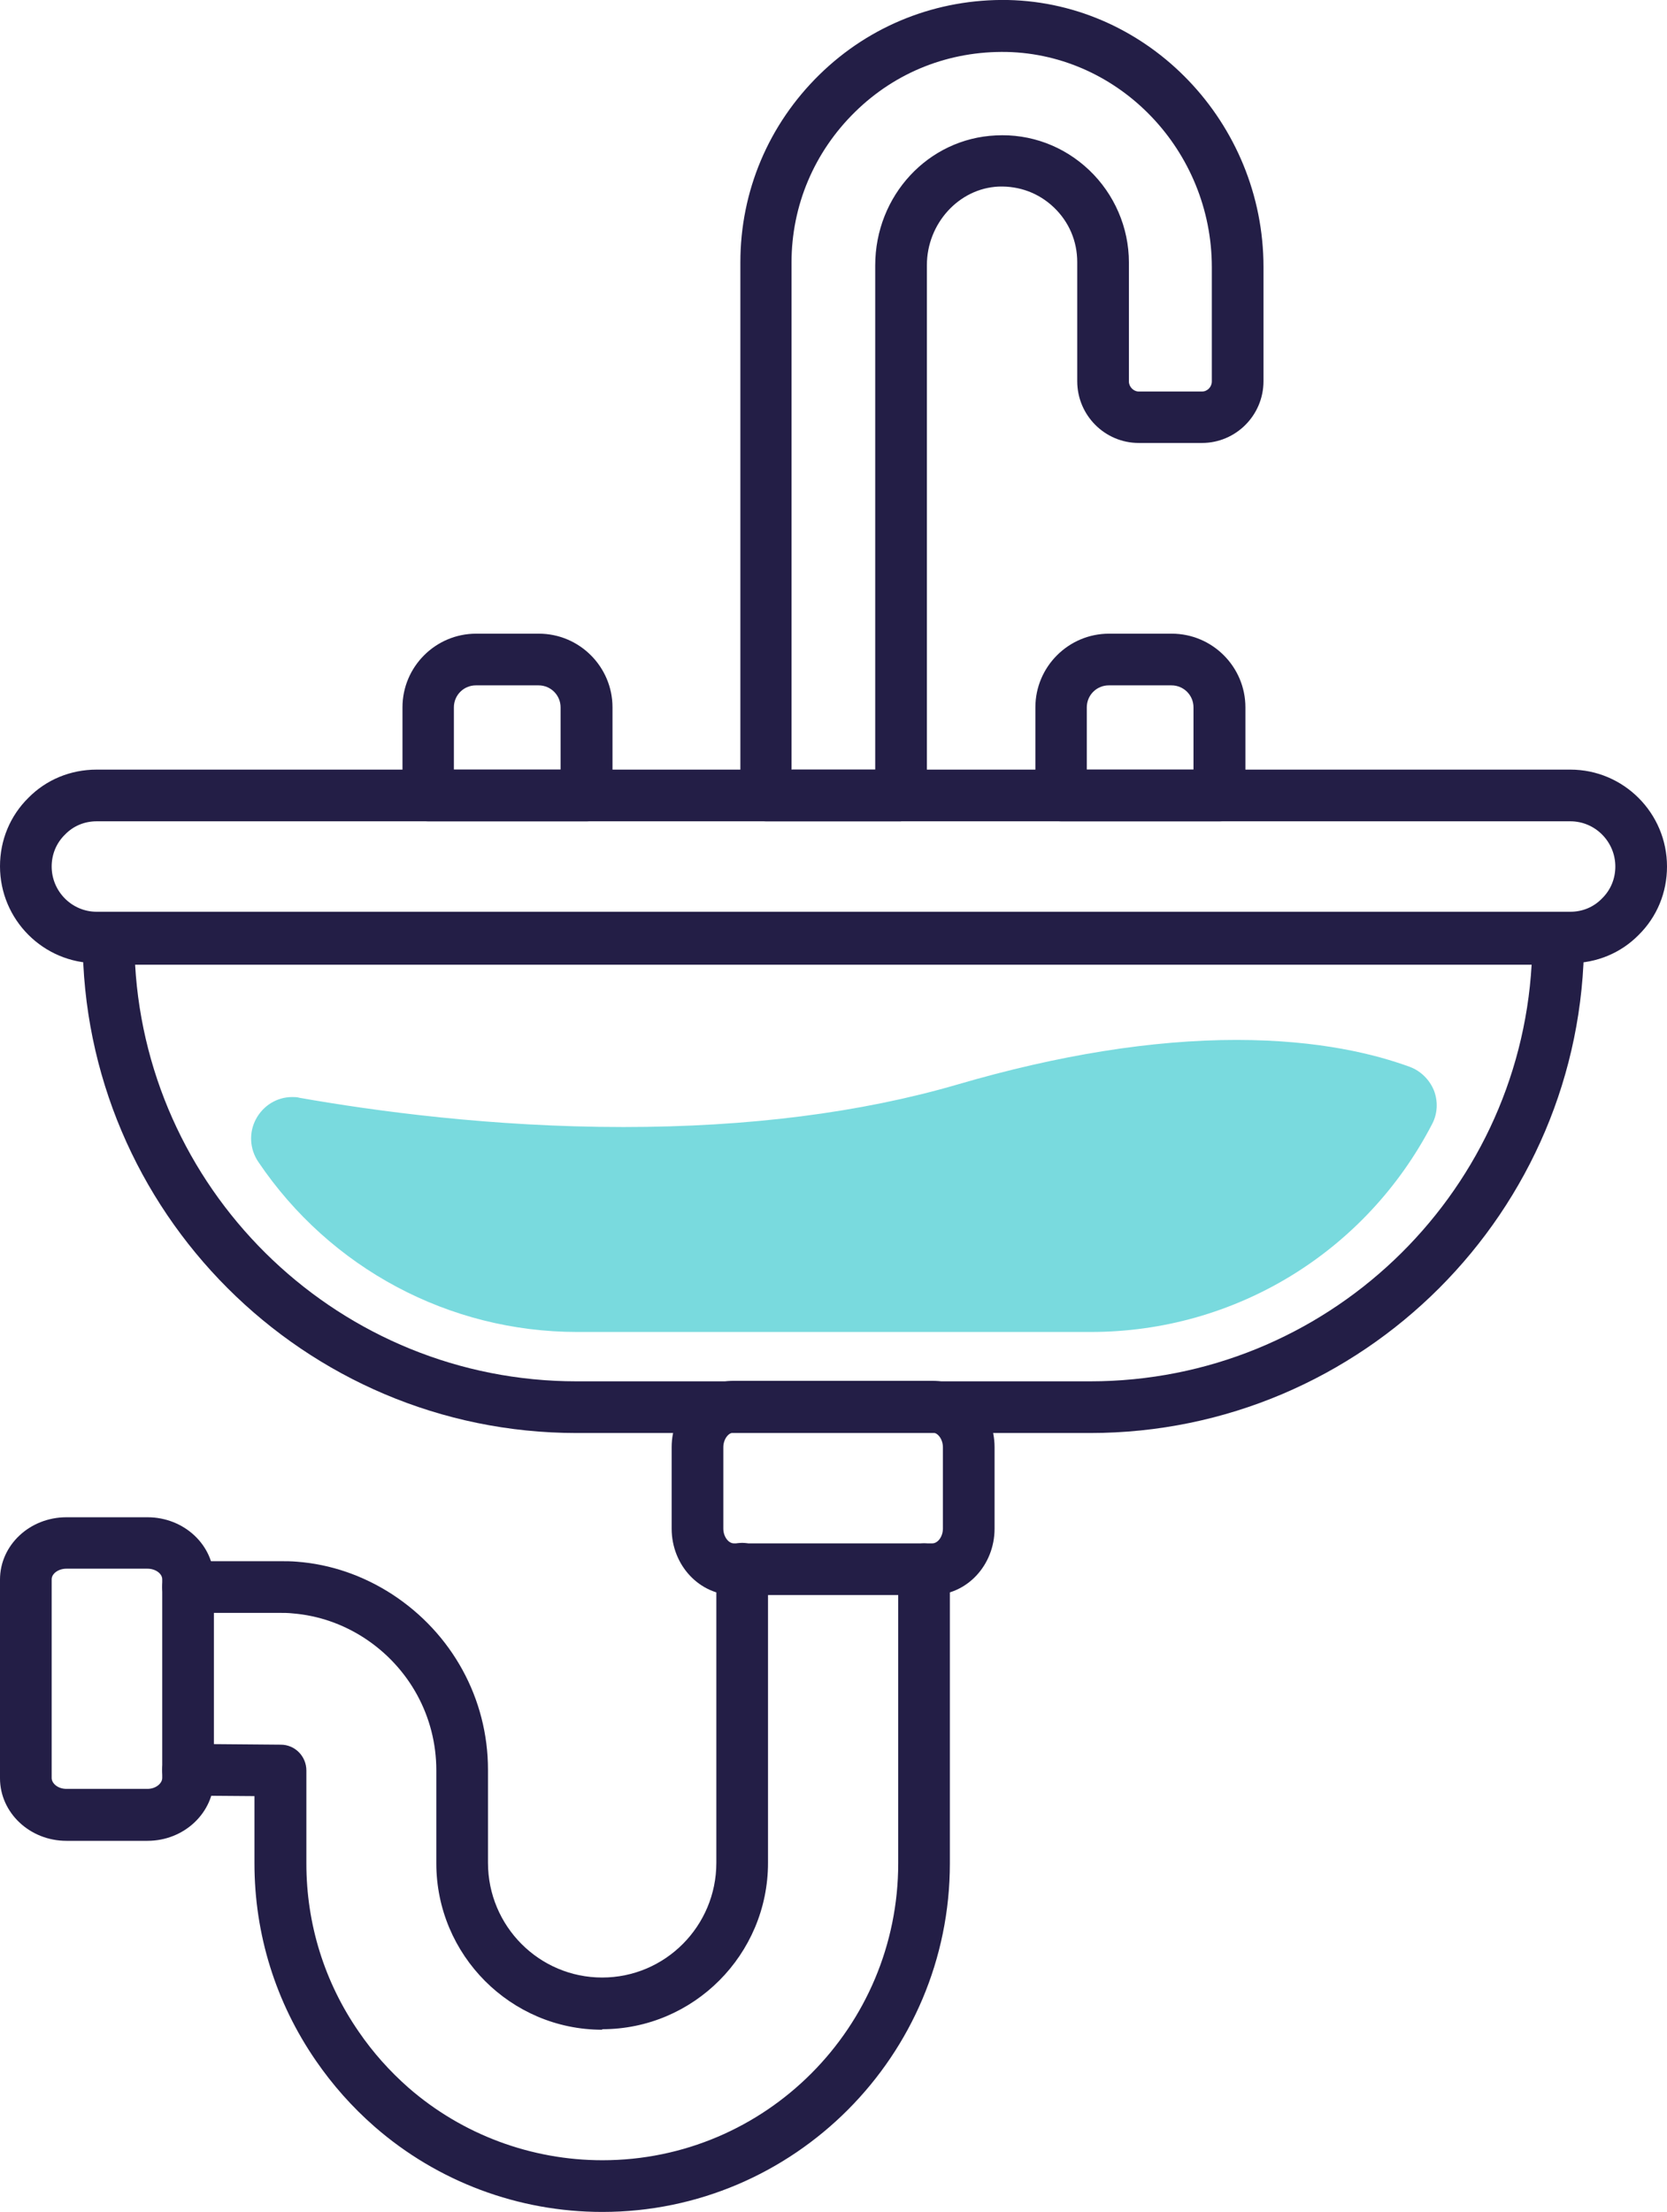
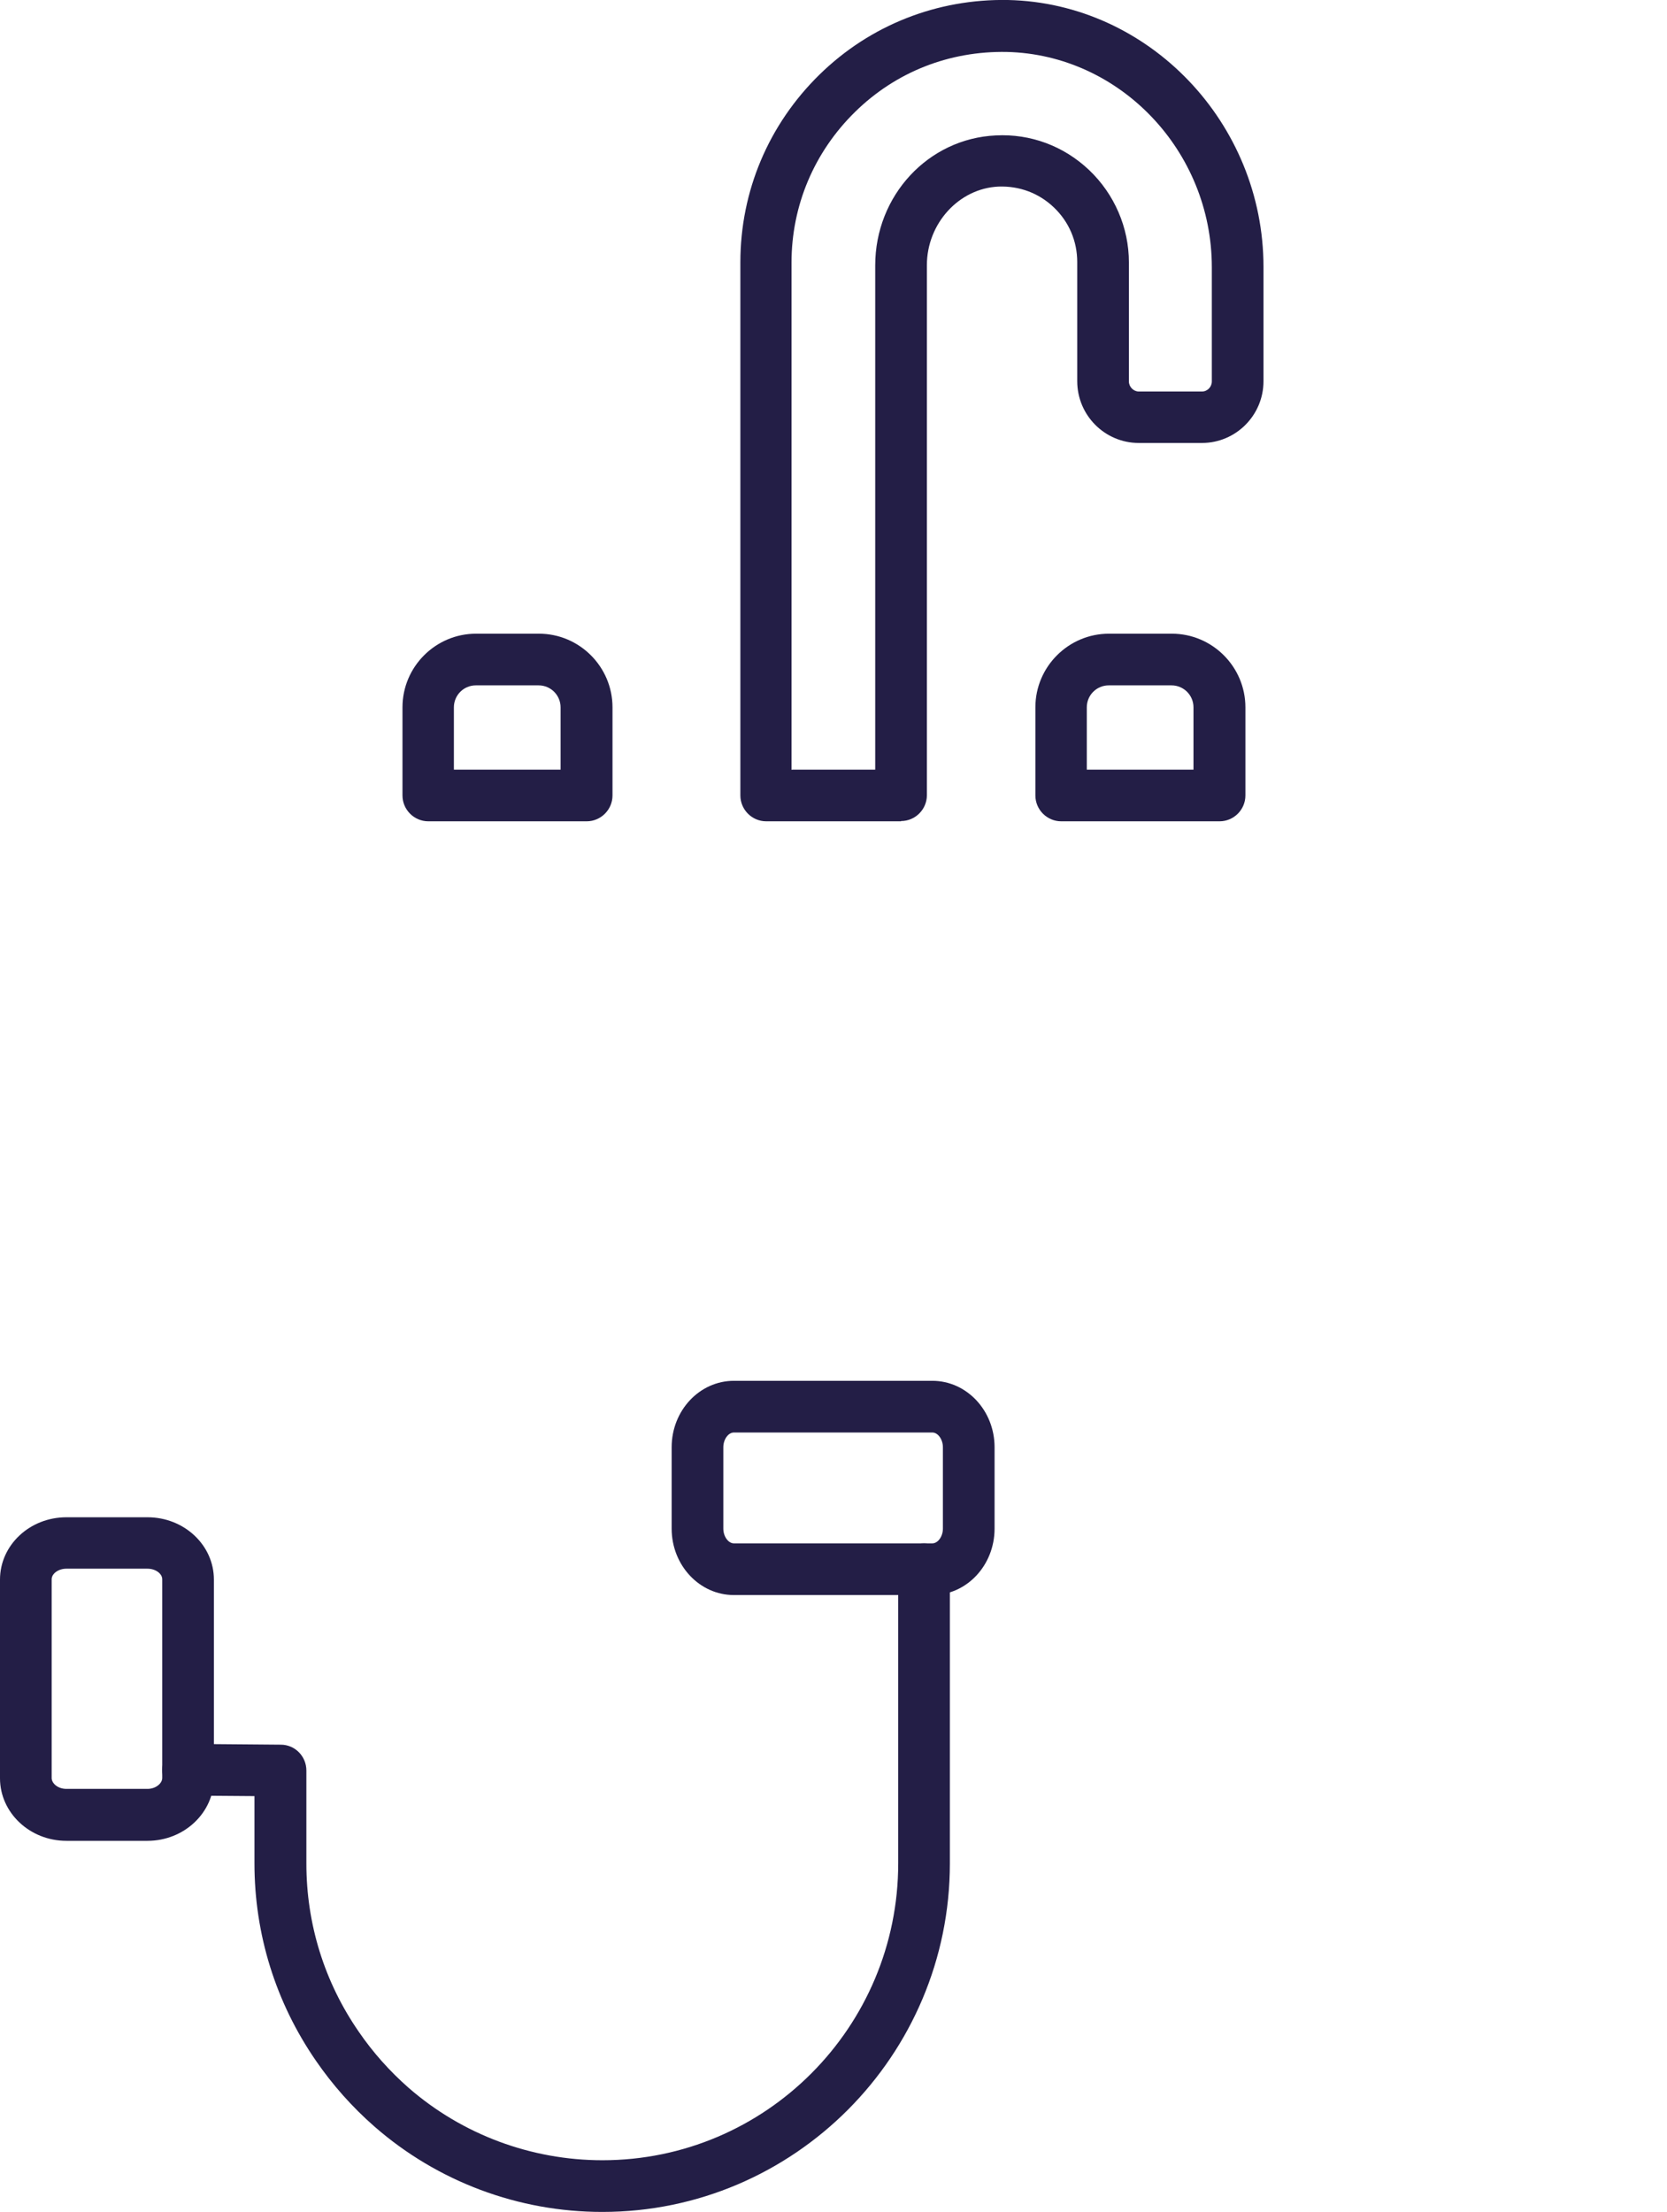
<svg xmlns="http://www.w3.org/2000/svg" id="_レイヤー_2" width="64.53" height="85.59" viewBox="0 0 64.53 85.59">
  <defs>
    <style>.cls-1{fill:#231e46;}.cls-2{fill:#79dade;}</style>
  </defs>
  <g id="_レイヤー_1-2">
-     <path class="cls-1" d="M60.79,37.27H3.74c-2.06,0-3.74-1.68-3.74-3.75,0-1.01.39-1.95,1.1-2.65.69-.7,1.63-1.09,2.64-1.09h57.05c2.06,0,3.74,1.68,3.74,3.75,0,1.01-.39,1.95-1.1,2.65-.69.7-1.63,1.09-2.64,1.09ZM3.74,31.78c-.47,0-.9.18-1.22.51-.34.33-.52.77-.52,1.24,0,.96.78,1.75,1.74,1.75h57.05c.47,0,.9-.18,1.22-.51.34-.33.52-.77.52-1.24,0-.96-.78-1.75-1.74-1.75H3.74Z" />
-     <path class="cls-1" d="M42.2,55.45h-19.88c-10.54,0-19.12-8.58-19.12-19.12,0-.55.45-1,1-1h56.12c.55,0,1,.45,1,1,0,10.54-8.58,19.12-19.12,19.12ZM5.23,37.33c.52,8.98,7.99,16.12,17.09,16.12h19.88c9.11,0,16.57-7.14,17.09-16.12H5.23Z" />
-     <path class="cls-2" d="M22.34,51.54c-4.95,0-9.56-2.46-12.34-6.58-.34-.5-.37-1.14-.09-1.66.28-.52.81-.85,1.4-.85.09,0,.19,0,.29.03,2.9.51,7.43,1.13,12.53,1.13,4.83,0,9.18-.55,12.95-1.65,3.9-1.14,7.53-1.72,10.78-1.72s5.42.57,6.71,1.04c.43.16.77.5.94.92.16.42.14.89-.07,1.29-2.57,4.96-7.63,8.05-13.21,8.05h-19.88Z" />
    <path class="cls-1" d="M36.09,61.72h-7.68c-1.33,0-2.41-1.15-2.41-2.57v-3.15c0-1.42,1.08-2.57,2.41-2.57h7.68c1.33,0,2.41,1.15,2.41,2.57v3.15c0,1.42-1.08,2.57-2.41,2.57ZM28.41,55.43c-.22,0-.41.27-.41.57v3.15c0,.3.19.57.41.57h7.68c.22,0,.41-.27.41-.57v-3.15c0-.3-.19-.57-.41-.57h-7.68Z" />
    <path class="cls-1" d="M5.71,71.23h-3.14c-1.42,0-2.57-1.09-2.57-2.42v-7.69c0-1.33,1.15-2.41,2.57-2.41h3.14c1.42,0,2.57,1.08,2.57,2.41v7.69c0,1.33-1.15,2.42-2.57,2.42ZM2.57,60.7c-.31,0-.57.19-.57.41v7.69c0,.2.23.42.57.42h3.14c.33,0,.57-.22.57-.42v-7.69c0-.22-.26-.41-.57-.41h-3.14Z" />
    <path class="cls-1" d="M34.88,31.78h-5.22c-.55,0-1-.45-1-1V10.15c0-2.75,1.09-5.33,3.06-7.26C33.68.97,36.28-.05,39.02,0c5.46.12,9.89,4.76,9.89,10.33v4.42c0,1.32-1.07,2.39-2.38,2.39h-2.45c-1.31,0-2.38-1.07-2.38-2.39v-4.61c0-.81-.32-1.56-.91-2.12-.58-.55-1.33-.83-2.14-.8-1.53.07-2.77,1.43-2.77,3.04v20.51c0,.55-.45,1-1,1ZM30.66,29.78h3.22V10.27c0-2.7,2.05-4.91,4.67-5.03,1.34-.07,2.63.41,3.61,1.34.98.93,1.54,2.23,1.54,3.57v4.61c0,.21.18.39.38.39h2.45c.21,0,.38-.18.38-.39v-4.42c0-4.5-3.56-8.23-7.94-8.33-2.22-.04-4.29.77-5.87,2.32-1.58,1.55-2.46,3.62-2.46,5.83v19.63Z" />
    <path class="cls-1" d="M47.2,31.78h-6.12c-.55,0-1-.45-1-1v-3.41c0-1.57,1.28-2.85,2.85-2.85h2.43c1.57,0,2.85,1.28,2.85,2.85v3.41c0,.55-.45,1-1,1ZM42.08,29.78h4.12v-2.41c0-.47-.38-.85-.85-.85h-2.43c-.47,0-.85.38-.85.85v2.41Z" />
    <path class="cls-1" d="M22.7,31.78h-6.12c-.55,0-1-.45-1-1v-3.41c0-1.57,1.28-2.85,2.85-2.85h2.43c1.57,0,2.85,1.28,2.85,2.85v3.41c0,.55-.45,1-1,1ZM17.58,29.78h4.12v-2.41c0-.47-.38-.85-.85-.85h-2.43c-.47,0-.85.38-.85.85v2.41Z" />
-     <path class="cls-1" d="M23.31,78.54c-3.54,0-6.42-2.89-6.42-6.44v-3.6c0-2.07-1.04-3.98-2.79-5.12-.85-.55-1.79-.87-2.77-.95-.18-.02-.34-.02-.5-.02h-3.55c-.55,0-1-.45-1-1s.45-1,1-1h3.55c.23,0,.45,0,.67.02,1.3.1,2.55.53,3.68,1.26,2.32,1.51,3.71,4.04,3.71,6.79v3.6c0,2.45,1.98,4.44,4.42,4.44s4.42-1.99,4.42-4.44v-11.38c0-.55.45-1,1-1s1,.45,1,1v11.38c0,3.55-2.88,6.44-6.42,6.44Z" />
    <path class="cls-1" d="M23.31,85.59c-3.24,0-6.37-1.17-8.81-3.3-.87-.76-1.63-1.62-2.27-2.55-1.56-2.26-2.38-4.9-2.38-7.64v-2.6l-2.58-.02c-.55,0-1-.46-.99-1.01s.44-1.03,1.01-.99l3.58.03c.55,0,.99.45.99,1v3.6c0,2.34.7,4.59,2.03,6.51.54.79,1.19,1.52,1.93,2.17,2.08,1.81,4.75,2.8,7.5,2.8,6.32,0,11.45-5.15,11.45-11.49v-11.38c0-.55.45-1,1-1s1,.45,1,1v11.38c0,7.44-6.04,13.49-13.45,13.49Z" />
  </g>
</svg>